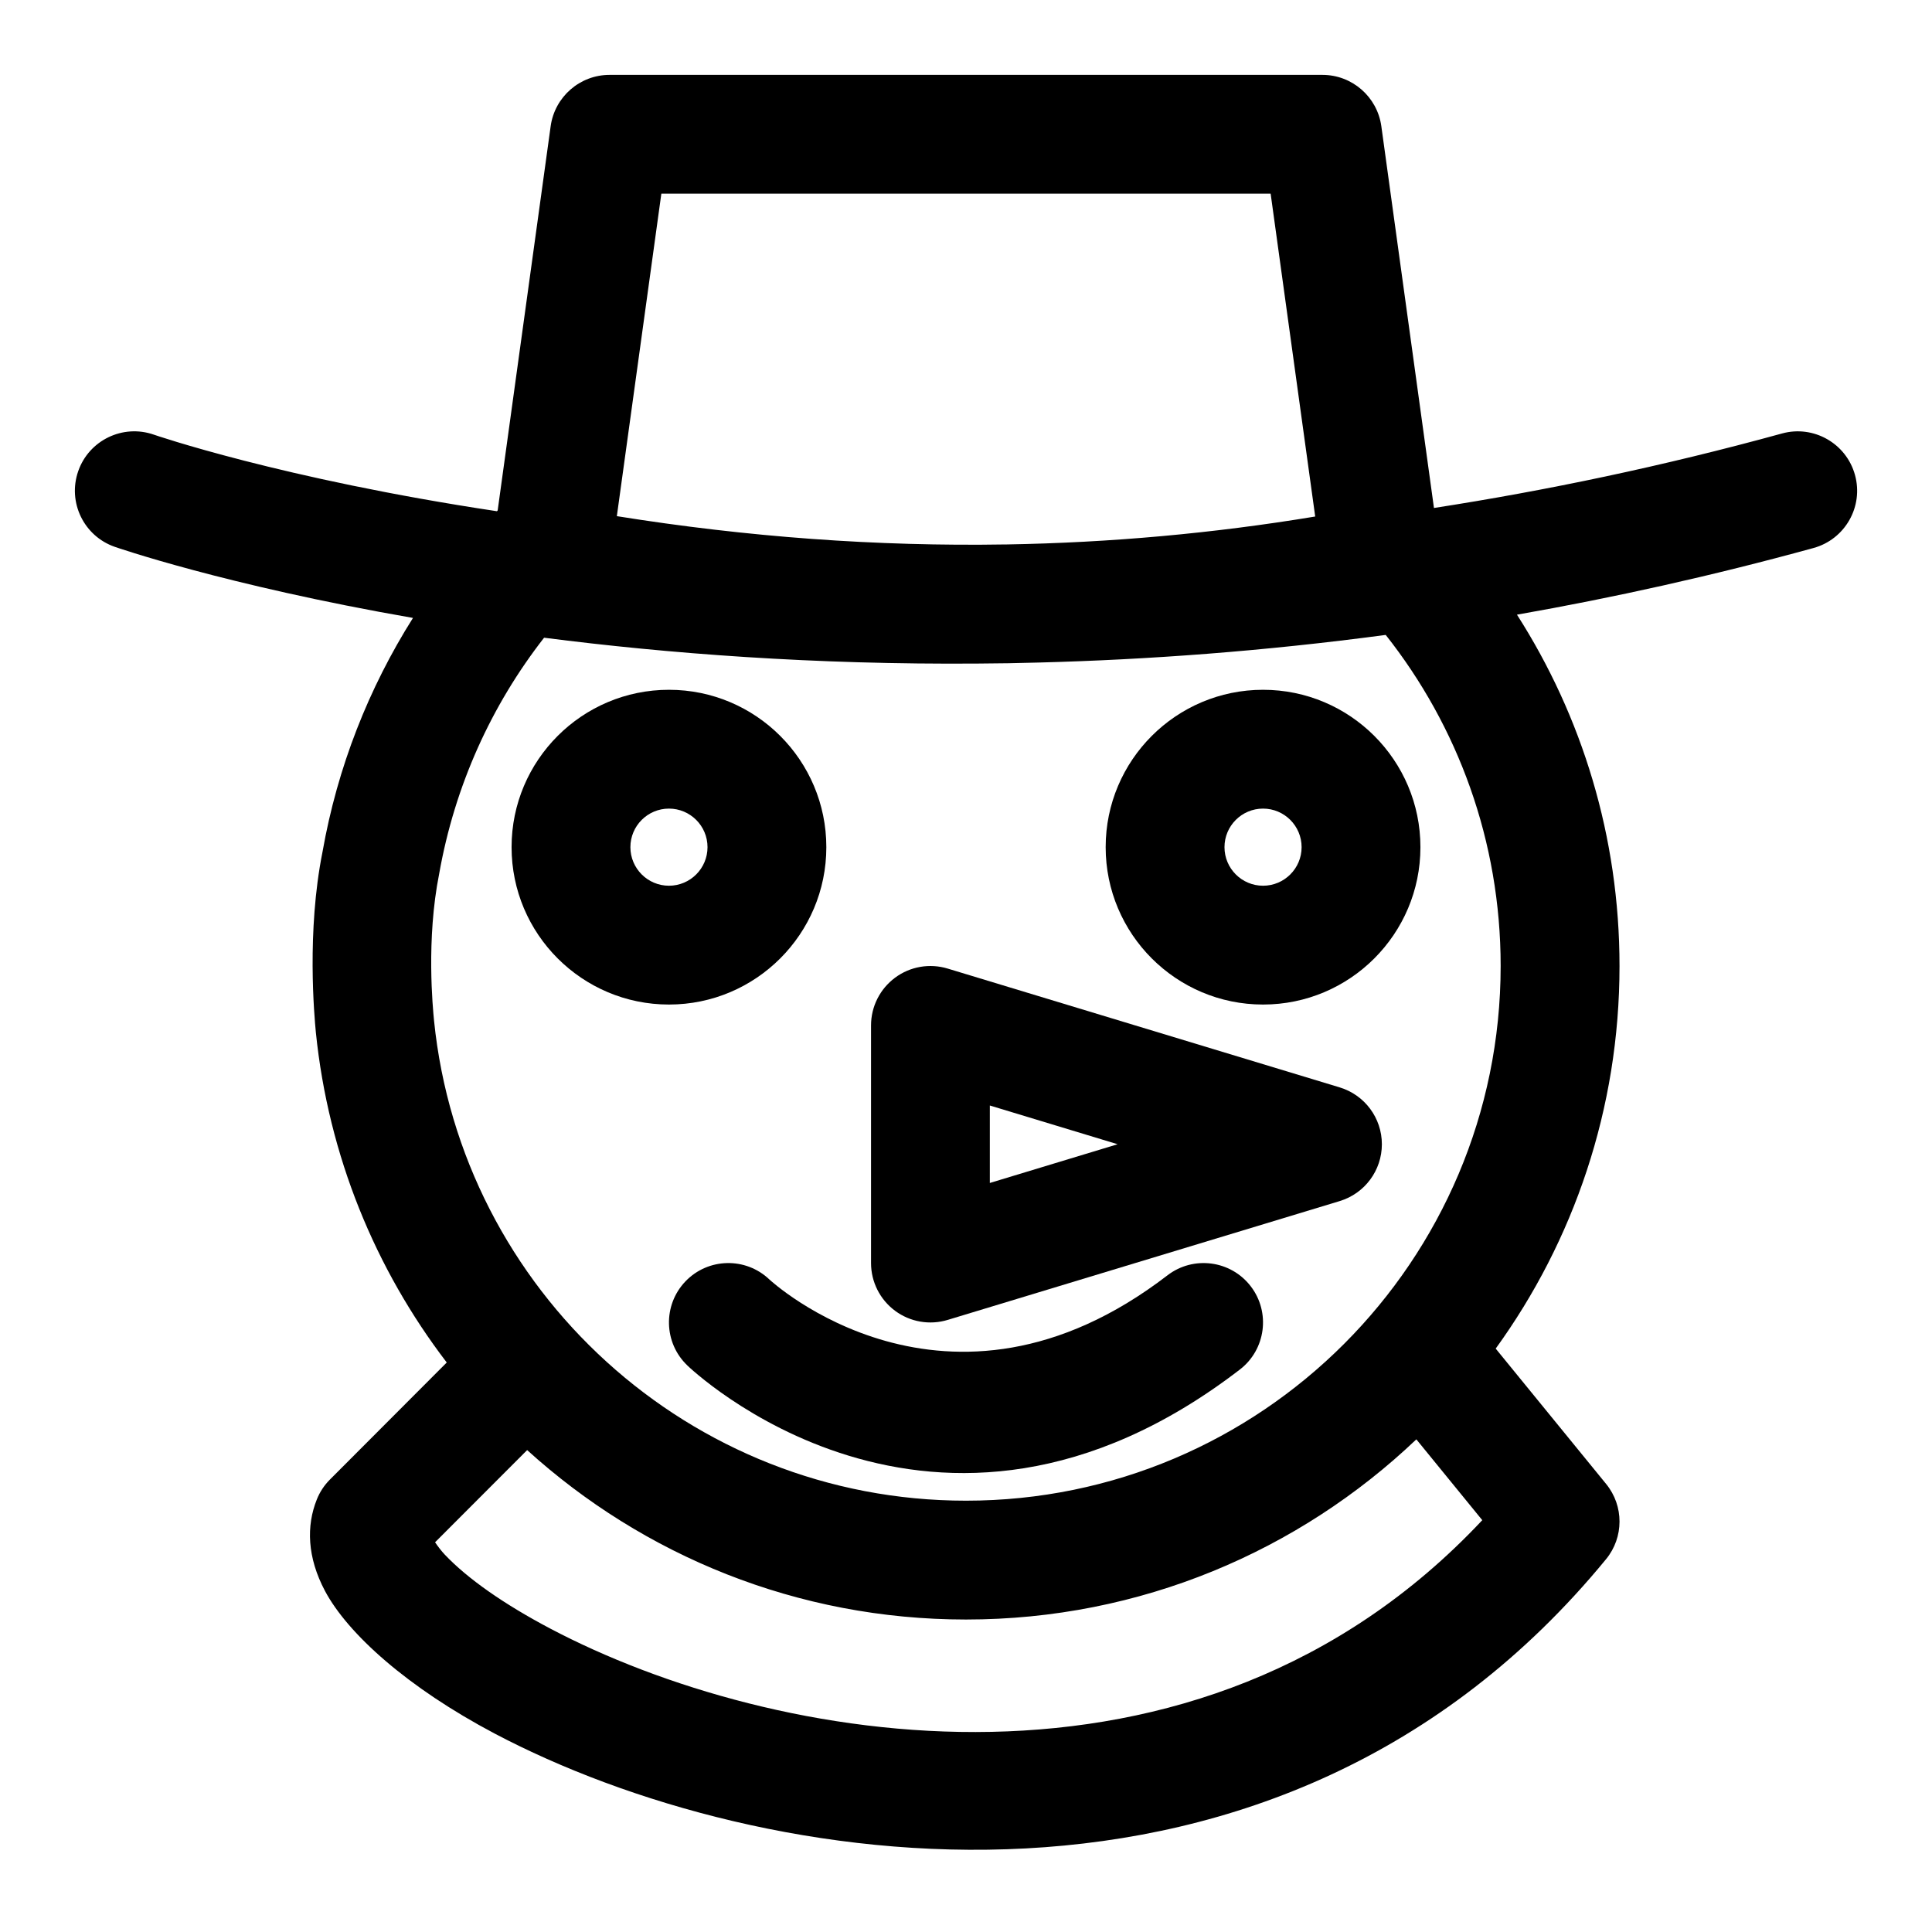
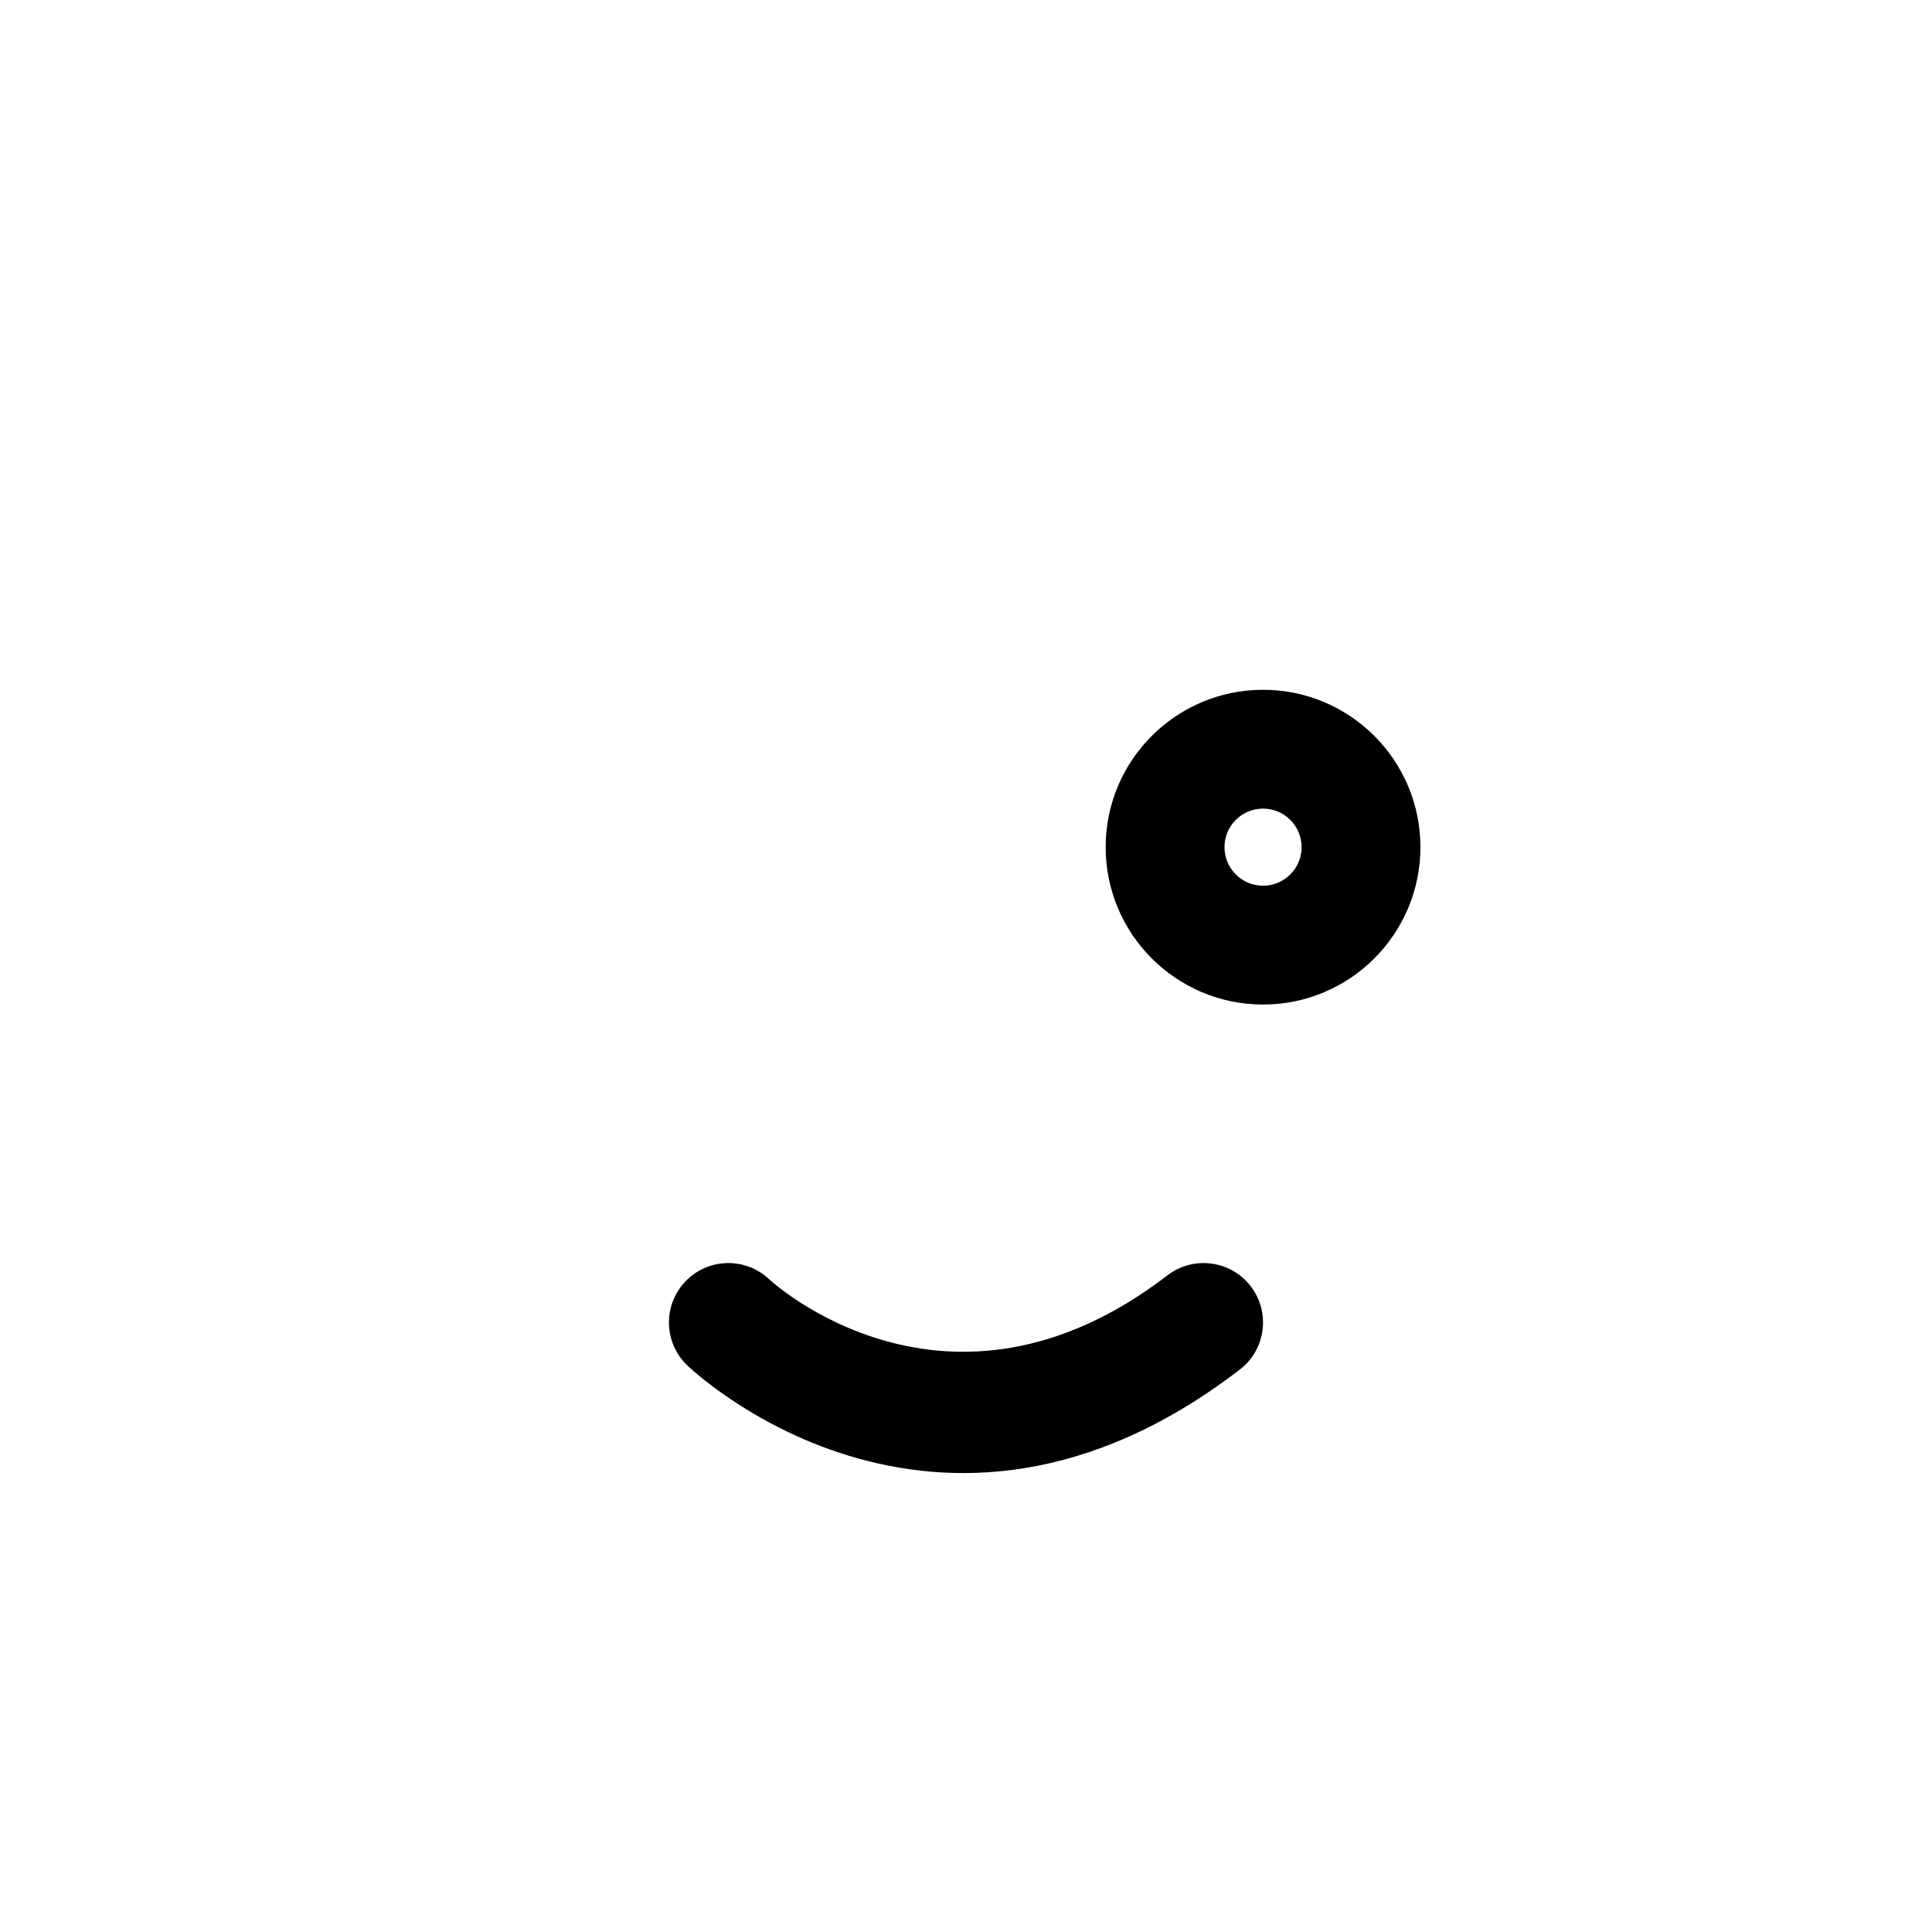
<svg xmlns="http://www.w3.org/2000/svg" fill="#000000" width="800px" height="800px" version="1.1" viewBox="144 144 512 512">
  <g fill-rule="evenodd">
-     <path d="m275.89 279.26 14.043-101.83c1.086-7.777 7.746-13.586 15.602-13.586h188.93c7.856 0 14.516 5.809 15.602 13.586l13.949 101.19c29.66-4.598 60.504-11.02 92.23-19.742 8.375-2.312 17.051 2.629 19.348 11.004 2.312 8.375-2.629 17.051-11.004 19.348-26.859 7.383-53.121 13.195-78.578 17.664 17.207 26.891 27.176 58.852 27.176 93.109 0 37.848-12.172 72.879-32.812 101.39l29.27 35.879c4.738 5.809 4.723 14.152-0.031 19.934-86.953 105.96-224.76 83.02-294.52 46.207-23.16-12.234-38.934-26.465-44.965-37.785-4.754-8.957-4.961-17.285-2.172-24.246 0.789-1.984 1.969-3.777 3.465-5.273l30.969-31.031c-18.941-24.766-31.348-54.773-34.684-87.473-0.41-4.328-2.473-26.688 1.762-47.848 3.953-22.449 12.25-43.422 23.977-62-49.973-8.691-79.035-18.844-79.035-18.844-8.203-2.852-12.547-11.824-9.684-20.043 2.852-8.203 11.824-12.547 20.043-9.684 0 0 33.785 11.699 90.922 20.293l0.203-0.219zm243.46 246.18c-31.078 29.582-73.117 47.75-119.36 47.75-44.746 0-85.539-17.004-116.29-44.902l-24.402 24.434c0.754 1.102 1.684 2.332 2.566 3.258 6.094 6.438 15.777 13.18 27.914 19.586 58.238 30.73 171.45 51.891 247.04-28.703l-17.477-21.426zm-8.125-213.18c-32.258 4.312-63.055 6.566-91.977 7.32-5.336 0.156-10.707 0.25-16.059 0.27-43.406 0.332-82.215-2.644-115-6.848-13.918 17.84-23.664 39.141-27.805 62.566-3.481 17.43-1.684 35.551-1.355 38.949 7.258 71.398 67.652 127.18 140.96 127.18 78.199 0 141.7-63.496 141.7-141.7 0-33.125-11.383-63.605-30.465-87.742zm-100.41-23.977c27.379-0.473 54.617-2.914 81.727-7.398l-11.809-85.555h-161.47l-11.793 85.457c34.559 5.527 68.926 8.062 103.08 7.496z" />
-     <path d="m321.28 326.8c-23.02 0-41.707 18.688-41.707 41.707s18.688 41.707 41.707 41.707c23.02 0 41.707-18.688 41.707-41.707s-18.688-41.707-41.707-41.707zm0 31.488c5.637 0 10.219 4.582 10.219 10.219s-4.582 10.219-10.219 10.219c-5.637 0-10.219-4.582-10.219-10.219s4.582-10.219 10.219-10.219z" />
    <path d="m478.72 326.8c-23.02 0-41.707 18.688-41.707 41.707s18.688 41.707 41.707 41.707 41.707-18.688 41.707-41.707-18.688-41.707-41.707-41.707zm0 31.488c5.637 0 10.219 4.582 10.219 10.219s-4.582 10.219-10.219 10.219-10.219-4.582-10.219-10.219 4.582-10.219 10.219-10.219z" />
-     <path d="m499.03 462.3c6.644-2.016 11.18-8.125 11.18-15.066 0-6.941-4.535-13.051-11.18-15.066l-103.89-31.488c-4.769-1.449-9.949-0.551-13.949 2.426-4 2.977-6.359 7.652-6.359 12.641v62.977c0 4.992 2.363 9.668 6.359 12.641 4 2.977 9.18 3.871 13.949 2.426zm-92.715-4.801 33.867-10.266-33.867-10.266z" />
    <path d="m326.14 505.85s65.289 63.449 146.42 1.102c6.894-5.289 8.188-15.191 2.898-22.074-5.289-6.894-15.191-8.188-22.074-2.898-58.457 44.918-105.48 1.102-105.48 1.102-6.281-6-16.262-5.777-22.262 0.504s-5.777 16.262 0.504 22.262z" />
  </g>
</svg>